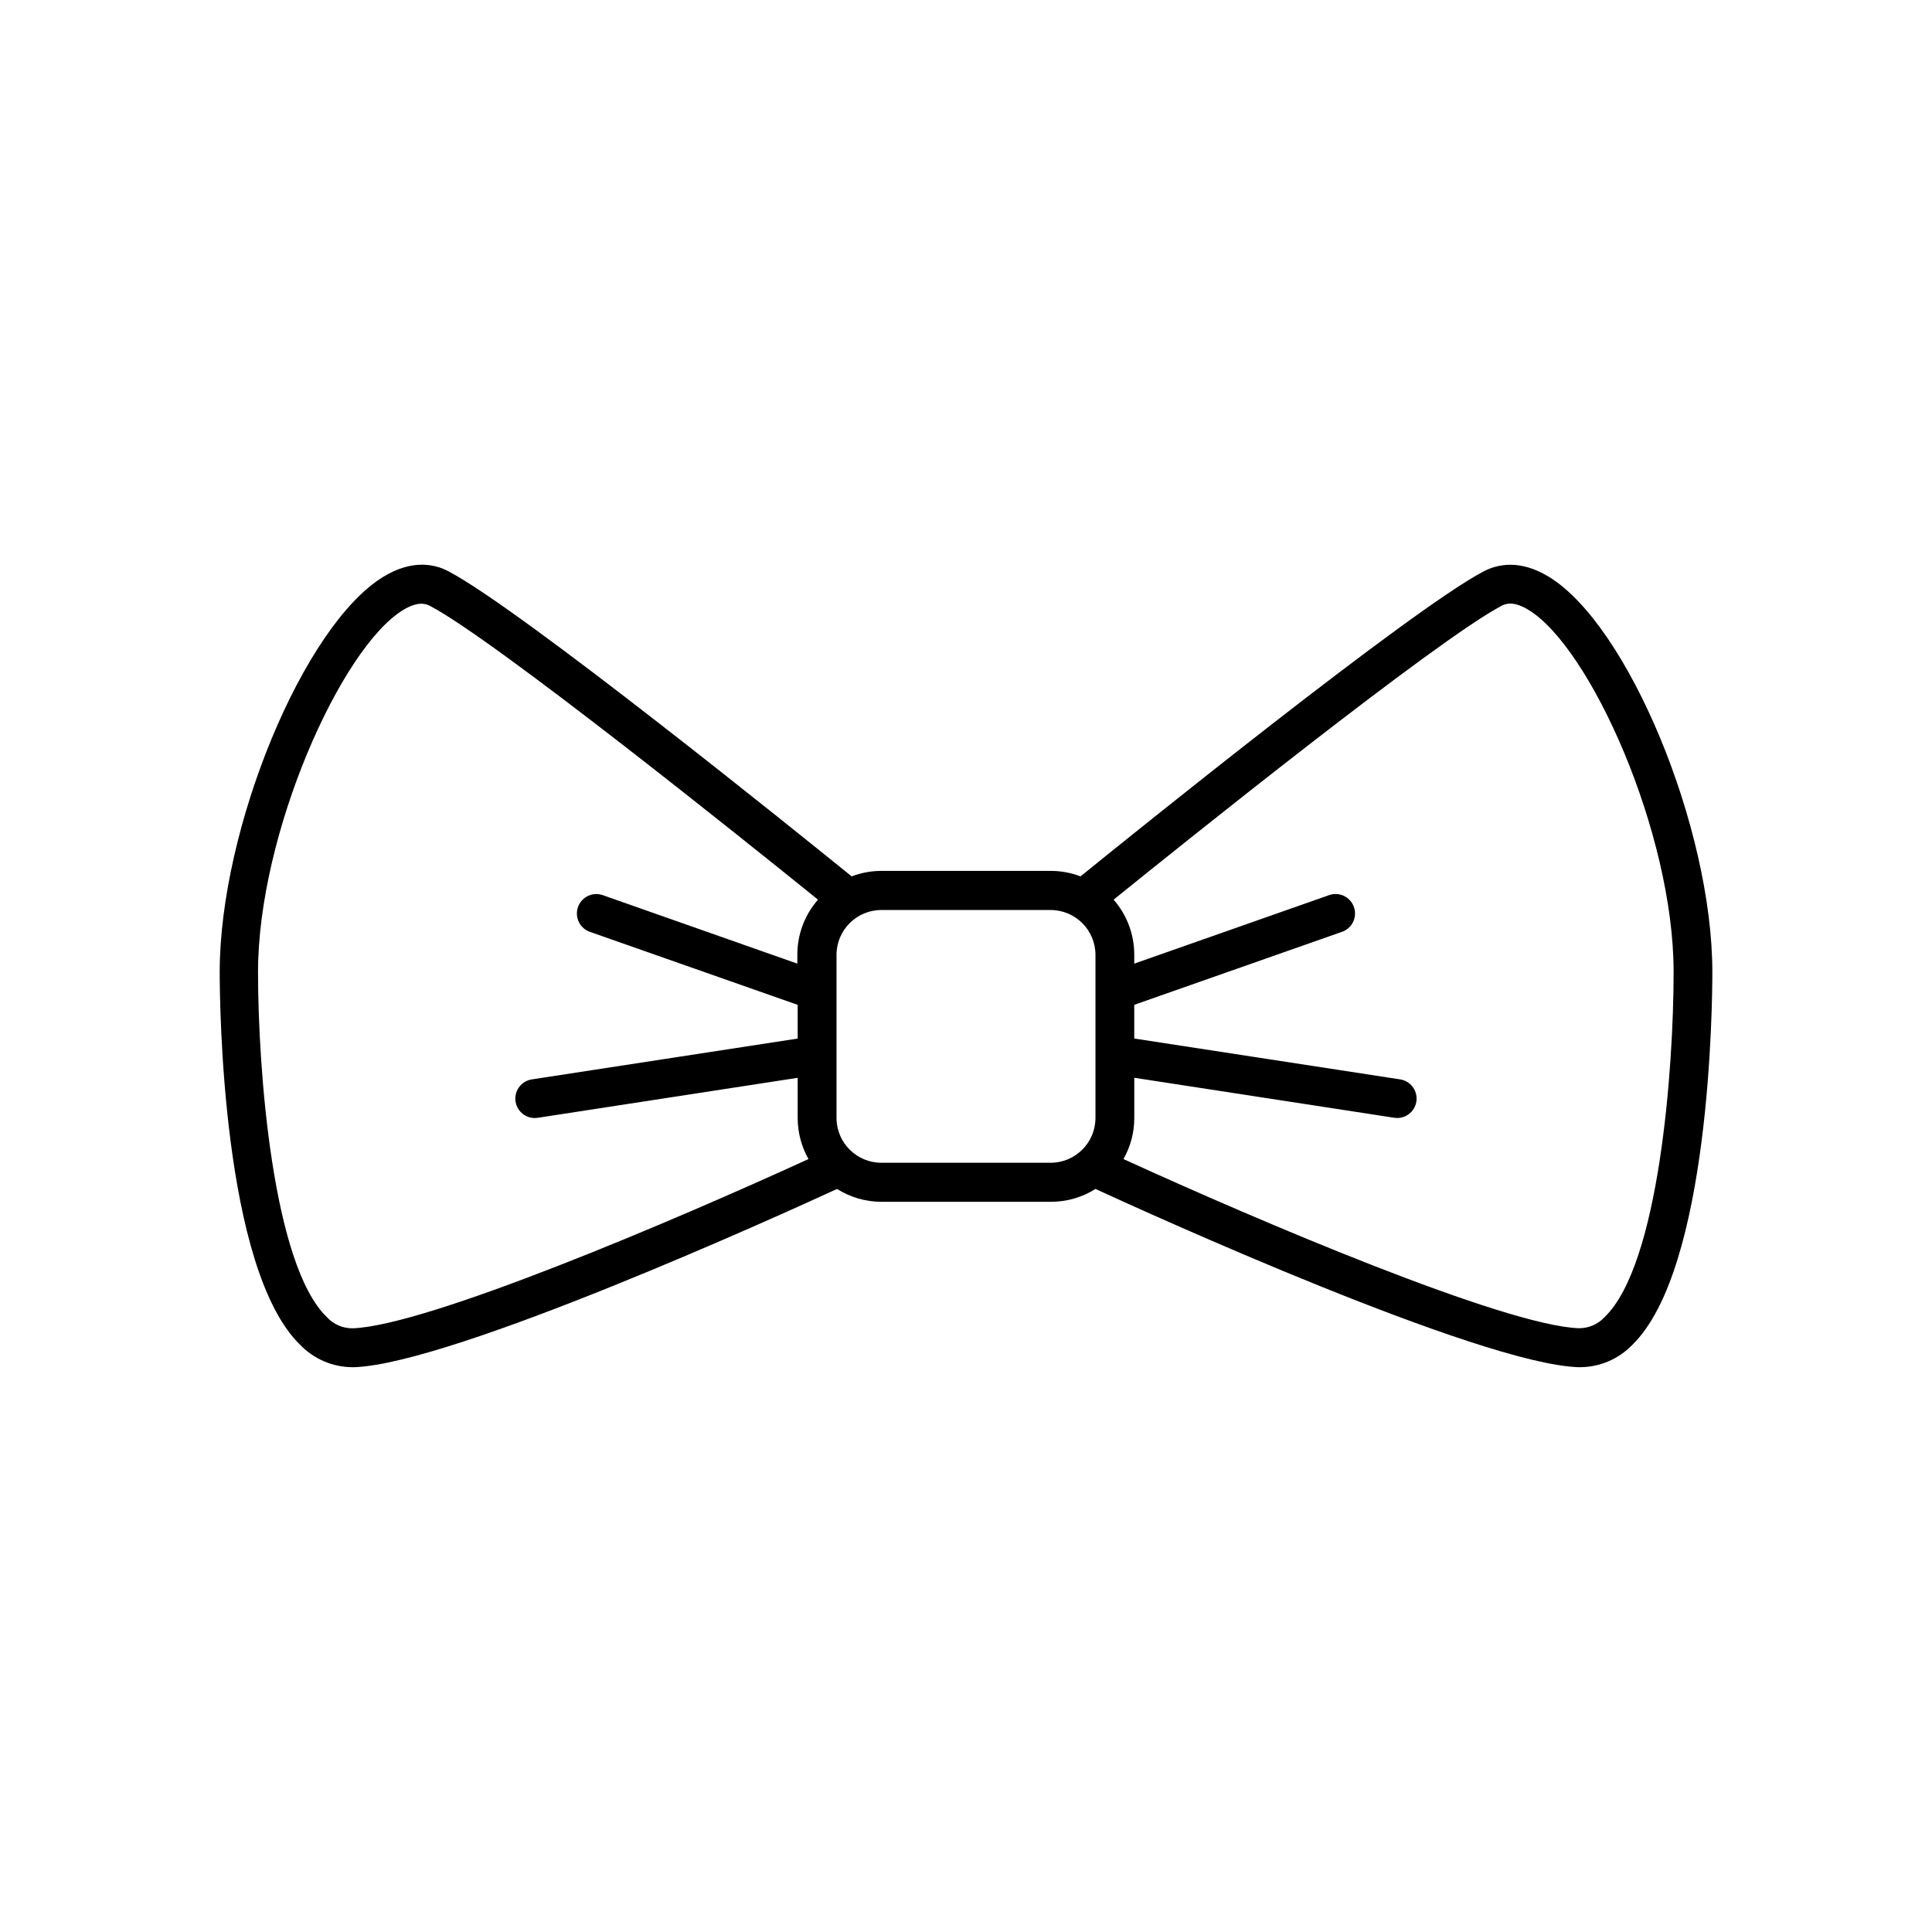
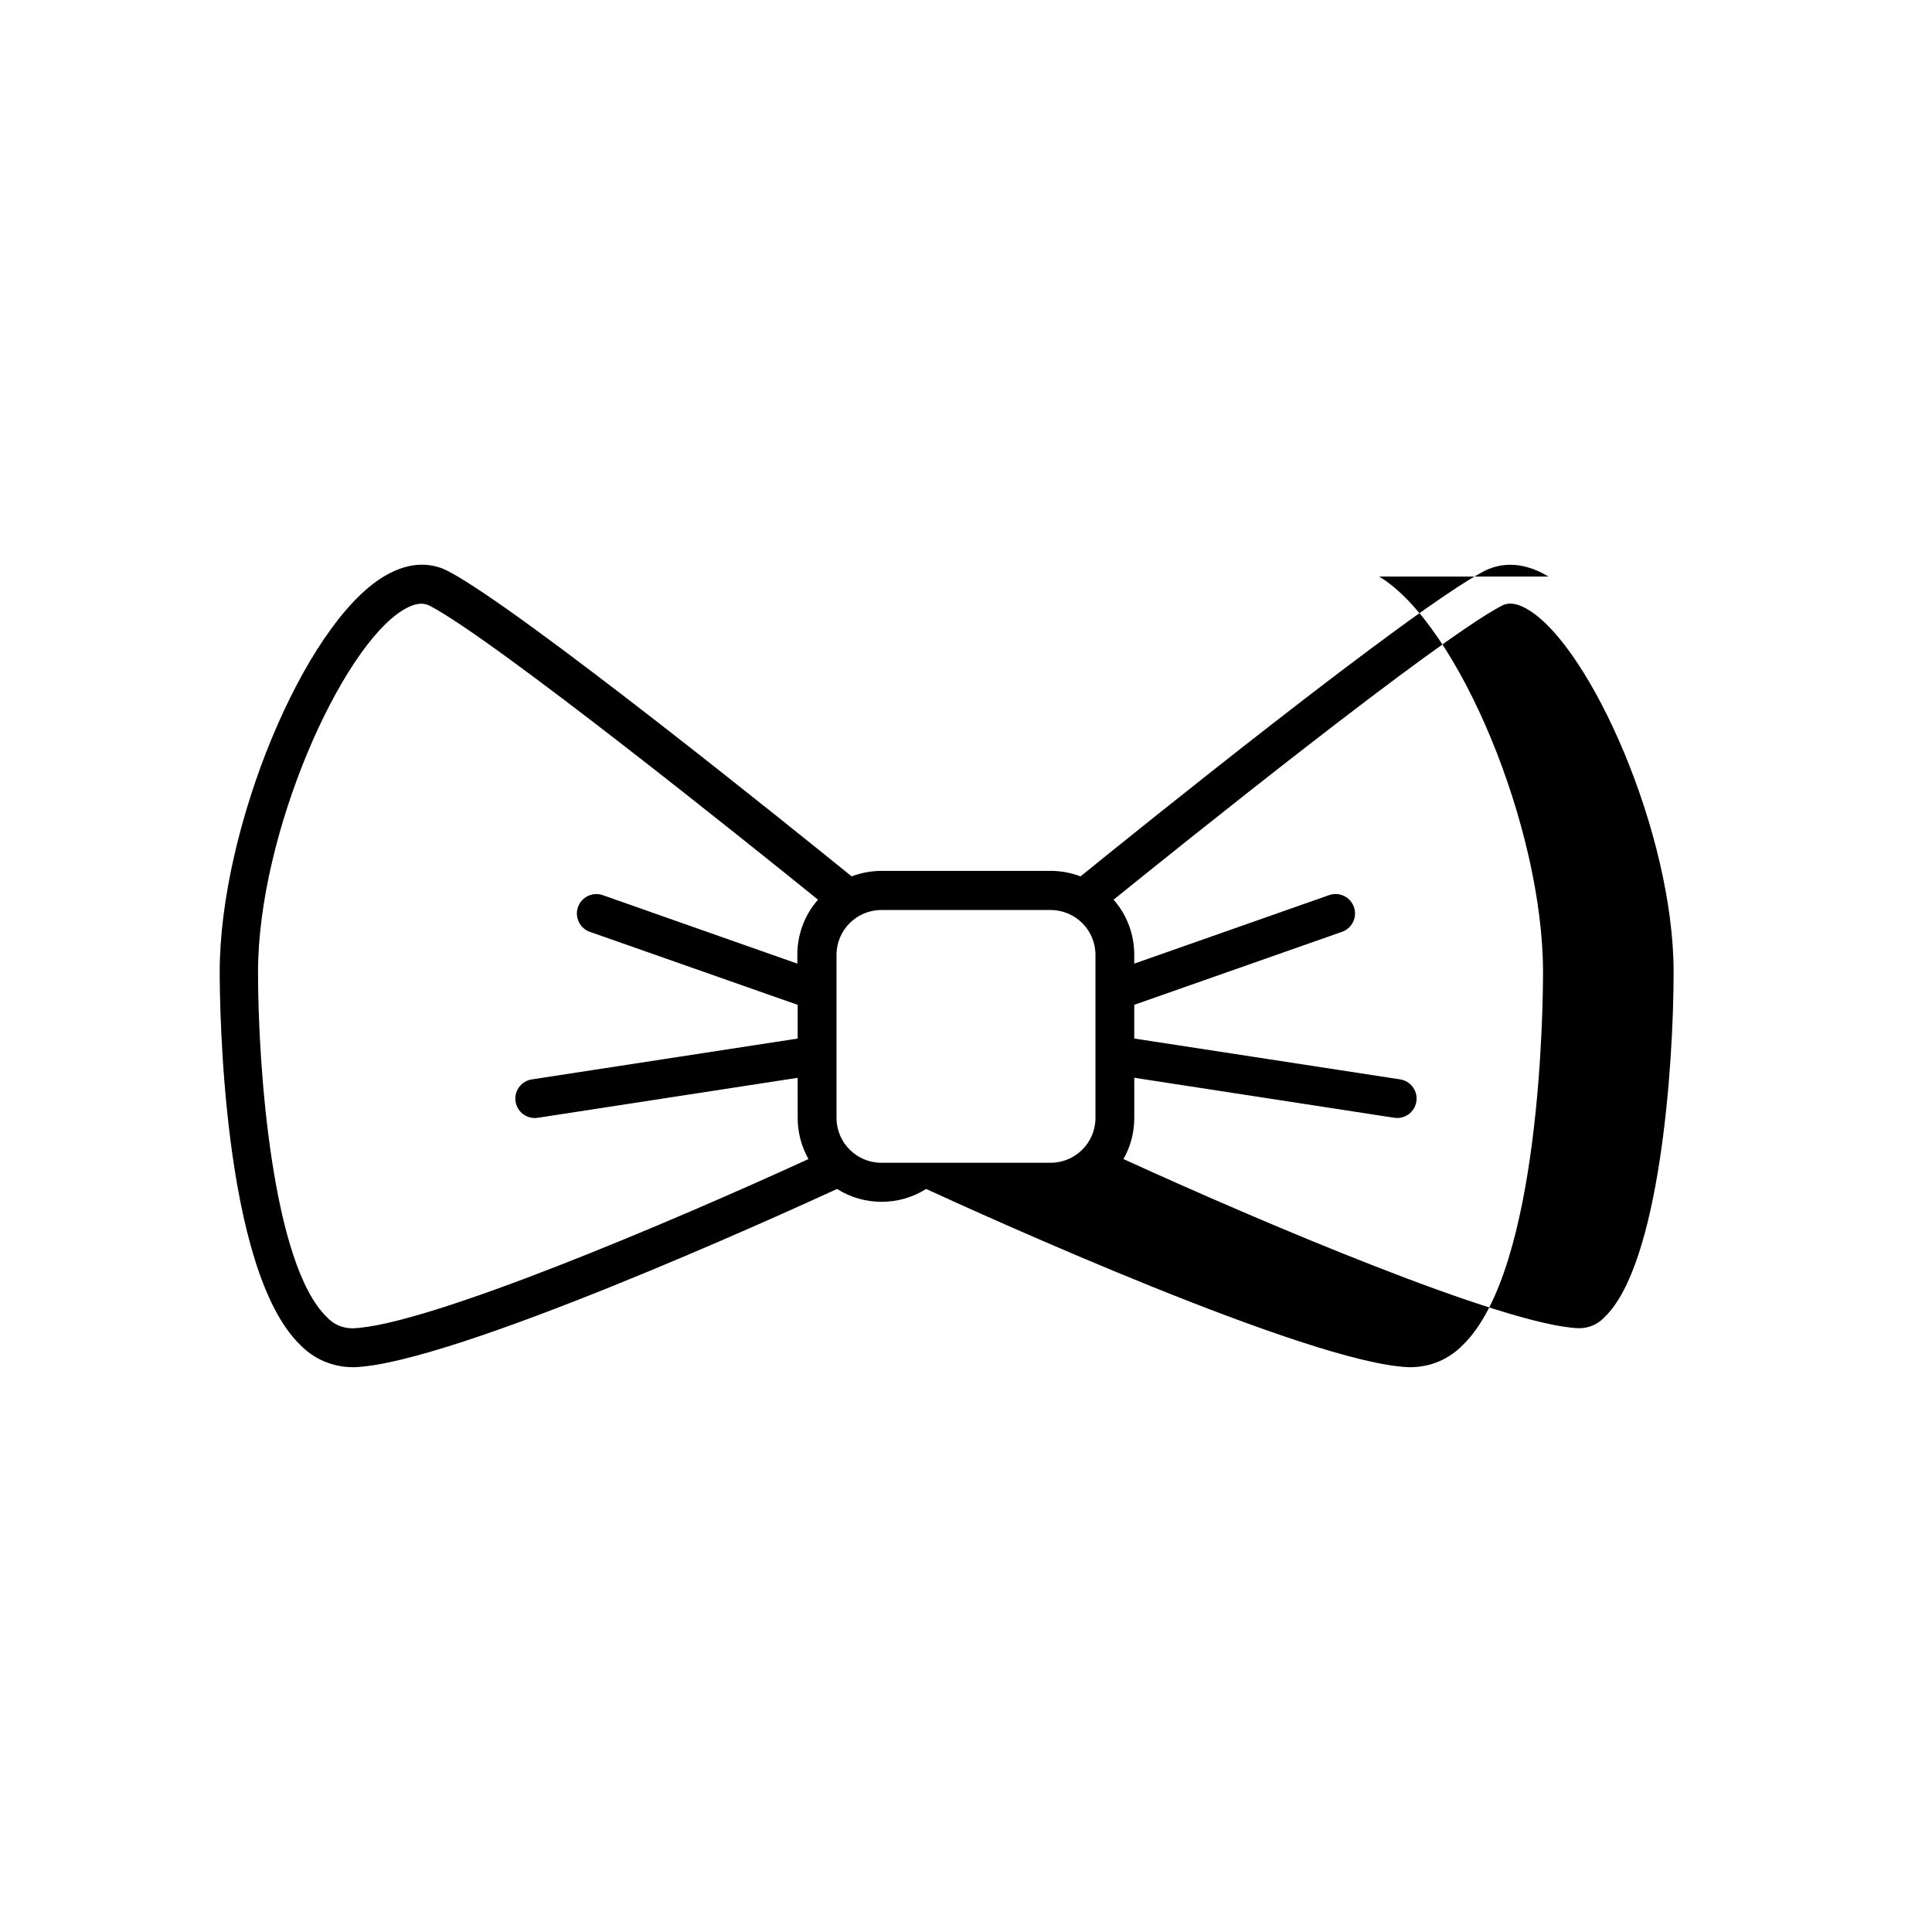
<svg xmlns="http://www.w3.org/2000/svg" fill="#000000" width="800px" height="800px" version="1.1" viewBox="144 144 512 512">
-   <path d="m554.37 296.8c-7.606-4.606-13.559-3.285-17.211-1.367-19.297 10.125-93.098 69.695-106.81 80.816-2.512-0.957-5.18-1.449-7.871-1.457h-44.91c-2.691 0.008-5.356 0.5-7.871 1.457-13.719-11.121-87.508-70.691-106.8-80.816-3.652-1.969-9.613-3.238-17.219 1.367-21.156 12.766-43.453 66.637-43.453 104.81 0 8.012 0.59 78.82 21.391 98.852 3.586 3.695 8.5 5.801 13.648 5.856h0.738c26.156-0.984 112.89-40.344 127.82-47.23v-0.004c3.535 2.234 7.629 3.414 11.809 3.406h44.871c4.18 0.008 8.277-1.172 11.809-3.406 14.938 6.887 101.67 46.25 127.83 47.23h0.727v0.004c5.148-0.051 10.062-2.16 13.648-5.856 20.723-20.023 21.273-90.844 21.273-98.852 0-38.172-22.297-92.043-43.414-104.81zm-316.85 199.21c-2.613 0.059-5.125-1.02-6.887-2.949-14.434-13.902-18.254-65.93-18.254-91.434 0-36.773 22.043-86.051 38.484-95.988 3.797-2.301 5.902-1.711 7.106-1.062 17.348 9.102 84.91 63.371 102.81 77.844-3.531 4.027-5.477 9.203-5.473 14.562v2.391l-51.363-18.078c-1.305-0.516-2.766-0.48-4.043 0.102-1.273 0.582-2.258 1.66-2.727 2.984-0.465 1.324-0.367 2.781 0.266 4.031 0.633 1.254 1.746 2.195 3.09 2.606l54.867 19.277v8.934l-70.453 10.824h-0.004c-2.66 0.406-4.555 2.797-4.352 5.477 0.203 2.684 2.438 4.758 5.129 4.758 0.27 0 0.535-0.02 0.797-0.059l68.879-10.598 0.004 10.707c0.008 3.793 0.996 7.519 2.863 10.824-35.945 16.473-100.94 44.102-120.7 44.848zm140.04-43.863c-6.527-0.012-11.828-5.281-11.875-11.809v-43.297c0.008-6.555 5.32-11.867 11.875-11.879h44.871c6.559 0.008 11.871 5.32 11.879 11.879v43.297c-0.047 6.527-5.348 11.801-11.879 11.809zm191.68 40.895c-1.77 1.922-4.273 2.996-6.887 2.949-19.68-0.727-84.625-28.355-120.62-44.828 1.871-3.301 2.859-7.031 2.863-10.824v-10.719l68.879 10.598h0.004c0.262 0.039 0.523 0.059 0.785 0.062 2.691 0 4.93-2.074 5.133-4.758s-1.695-5.07-4.356-5.477l-70.453-10.824v-8.934l54.867-19.277c1.344-0.414 2.457-1.352 3.09-2.606 0.633-1.254 0.727-2.711 0.262-4.035-0.465-1.32-1.449-2.398-2.727-2.981-1.277-0.582-2.734-0.621-4.039-0.102l-51.453 18.086v-2.391c0.004-5.359-1.941-10.535-5.473-14.562 17.949-14.496 85.48-68.766 102.82-77.875 1.23-0.641 3.297-1.238 7.106 1.062 16.441 9.938 38.484 59.219 38.484 95.988 0 25.555-3.82 77.551-18.285 91.445z" />
+   <path d="m554.37 296.8c-7.606-4.606-13.559-3.285-17.211-1.367-19.297 10.125-93.098 69.695-106.81 80.816-2.512-0.957-5.18-1.449-7.871-1.457h-44.91c-2.691 0.008-5.356 0.5-7.871 1.457-13.719-11.121-87.508-70.691-106.8-80.816-3.652-1.969-9.613-3.238-17.219 1.367-21.156 12.766-43.453 66.637-43.453 104.81 0 8.012 0.59 78.82 21.391 98.852 3.586 3.695 8.5 5.801 13.648 5.856h0.738c26.156-0.984 112.89-40.344 127.82-47.23v-0.004c3.535 2.234 7.629 3.414 11.809 3.406c4.18 0.008 8.277-1.172 11.809-3.406 14.938 6.887 101.67 46.25 127.83 47.23h0.727v0.004c5.148-0.051 10.062-2.16 13.648-5.856 20.723-20.023 21.273-90.844 21.273-98.852 0-38.172-22.297-92.043-43.414-104.81zm-316.85 199.21c-2.613 0.059-5.125-1.02-6.887-2.949-14.434-13.902-18.254-65.93-18.254-91.434 0-36.773 22.043-86.051 38.484-95.988 3.797-2.301 5.902-1.711 7.106-1.062 17.348 9.102 84.91 63.371 102.81 77.844-3.531 4.027-5.477 9.203-5.473 14.562v2.391l-51.363-18.078c-1.305-0.516-2.766-0.48-4.043 0.102-1.273 0.582-2.258 1.66-2.727 2.984-0.465 1.324-0.367 2.781 0.266 4.031 0.633 1.254 1.746 2.195 3.09 2.606l54.867 19.277v8.934l-70.453 10.824h-0.004c-2.66 0.406-4.555 2.797-4.352 5.477 0.203 2.684 2.438 4.758 5.129 4.758 0.27 0 0.535-0.02 0.797-0.059l68.879-10.598 0.004 10.707c0.008 3.793 0.996 7.519 2.863 10.824-35.945 16.473-100.94 44.102-120.7 44.848zm140.04-43.863c-6.527-0.012-11.828-5.281-11.875-11.809v-43.297c0.008-6.555 5.32-11.867 11.875-11.879h44.871c6.559 0.008 11.871 5.32 11.879 11.879v43.297c-0.047 6.527-5.348 11.801-11.879 11.809zm191.68 40.895c-1.77 1.922-4.273 2.996-6.887 2.949-19.68-0.727-84.625-28.355-120.62-44.828 1.871-3.301 2.859-7.031 2.863-10.824v-10.719l68.879 10.598h0.004c0.262 0.039 0.523 0.059 0.785 0.062 2.691 0 4.93-2.074 5.133-4.758s-1.695-5.07-4.356-5.477l-70.453-10.824v-8.934l54.867-19.277c1.344-0.414 2.457-1.352 3.09-2.606 0.633-1.254 0.727-2.711 0.262-4.035-0.465-1.32-1.449-2.398-2.727-2.981-1.277-0.582-2.734-0.621-4.039-0.102l-51.453 18.086v-2.391c0.004-5.359-1.941-10.535-5.473-14.562 17.949-14.496 85.48-68.766 102.82-77.875 1.23-0.641 3.297-1.238 7.106 1.062 16.441 9.938 38.484 59.219 38.484 95.988 0 25.555-3.82 77.551-18.285 91.445z" />
</svg>